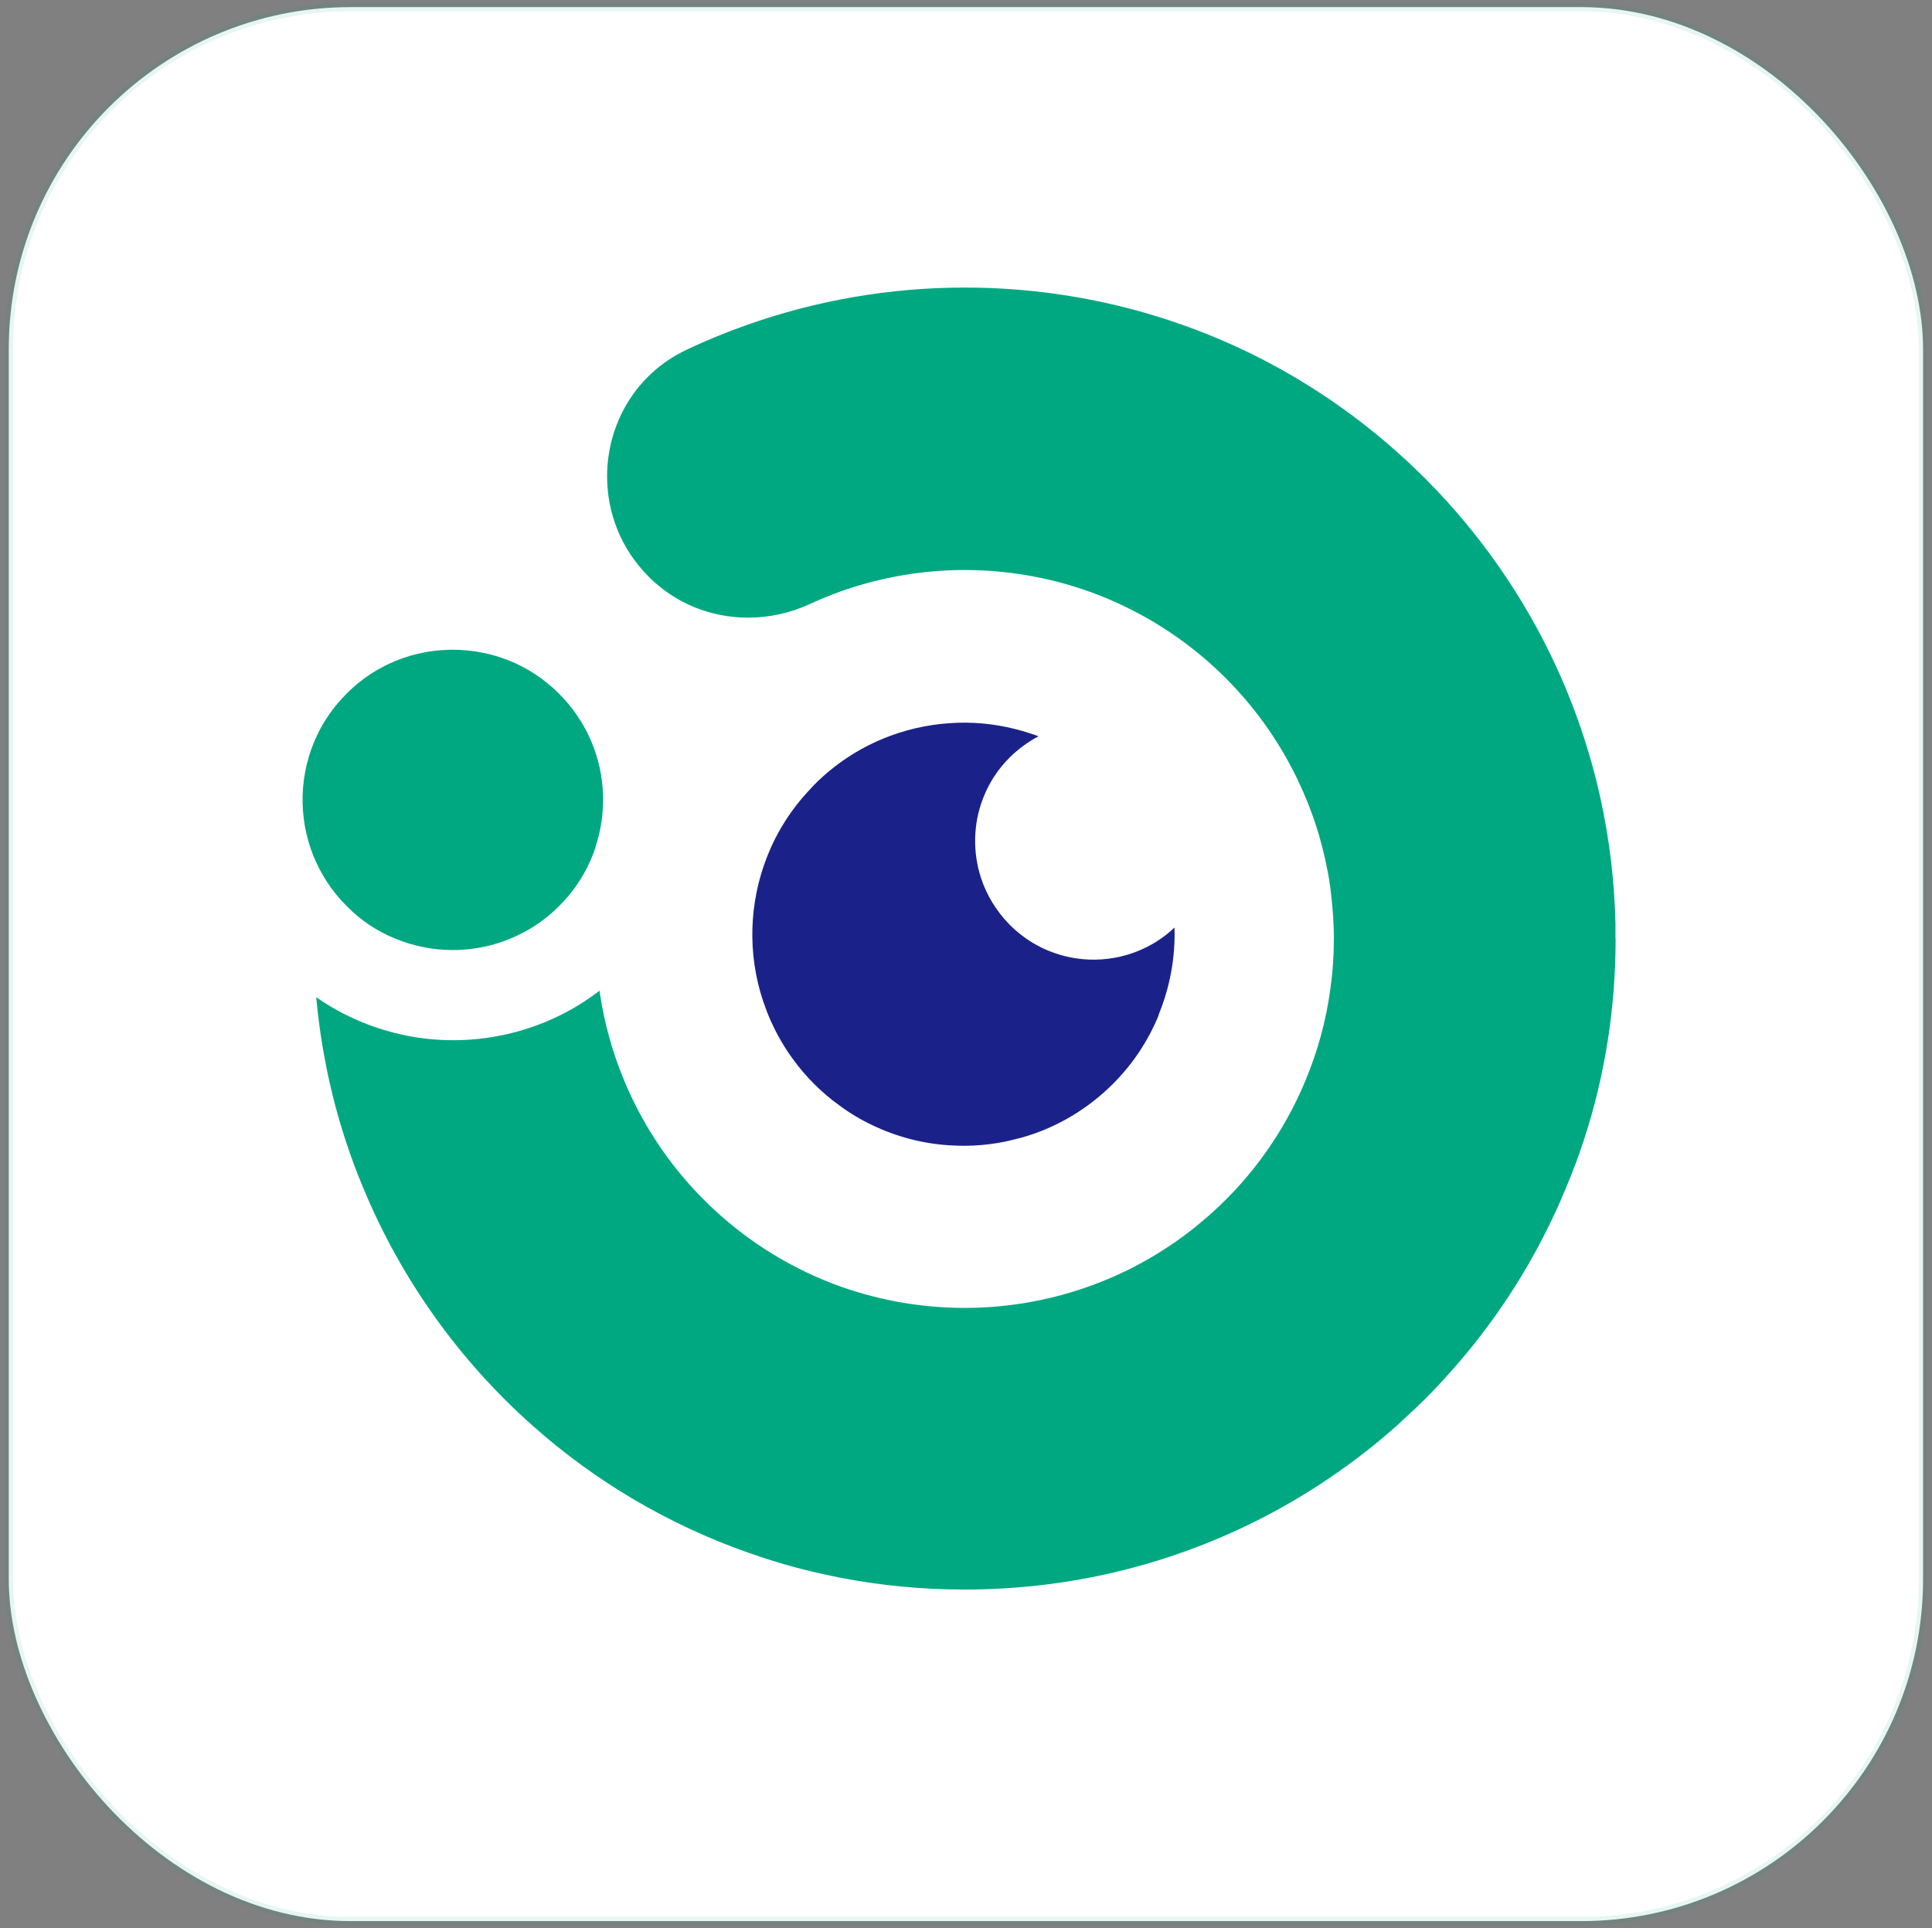
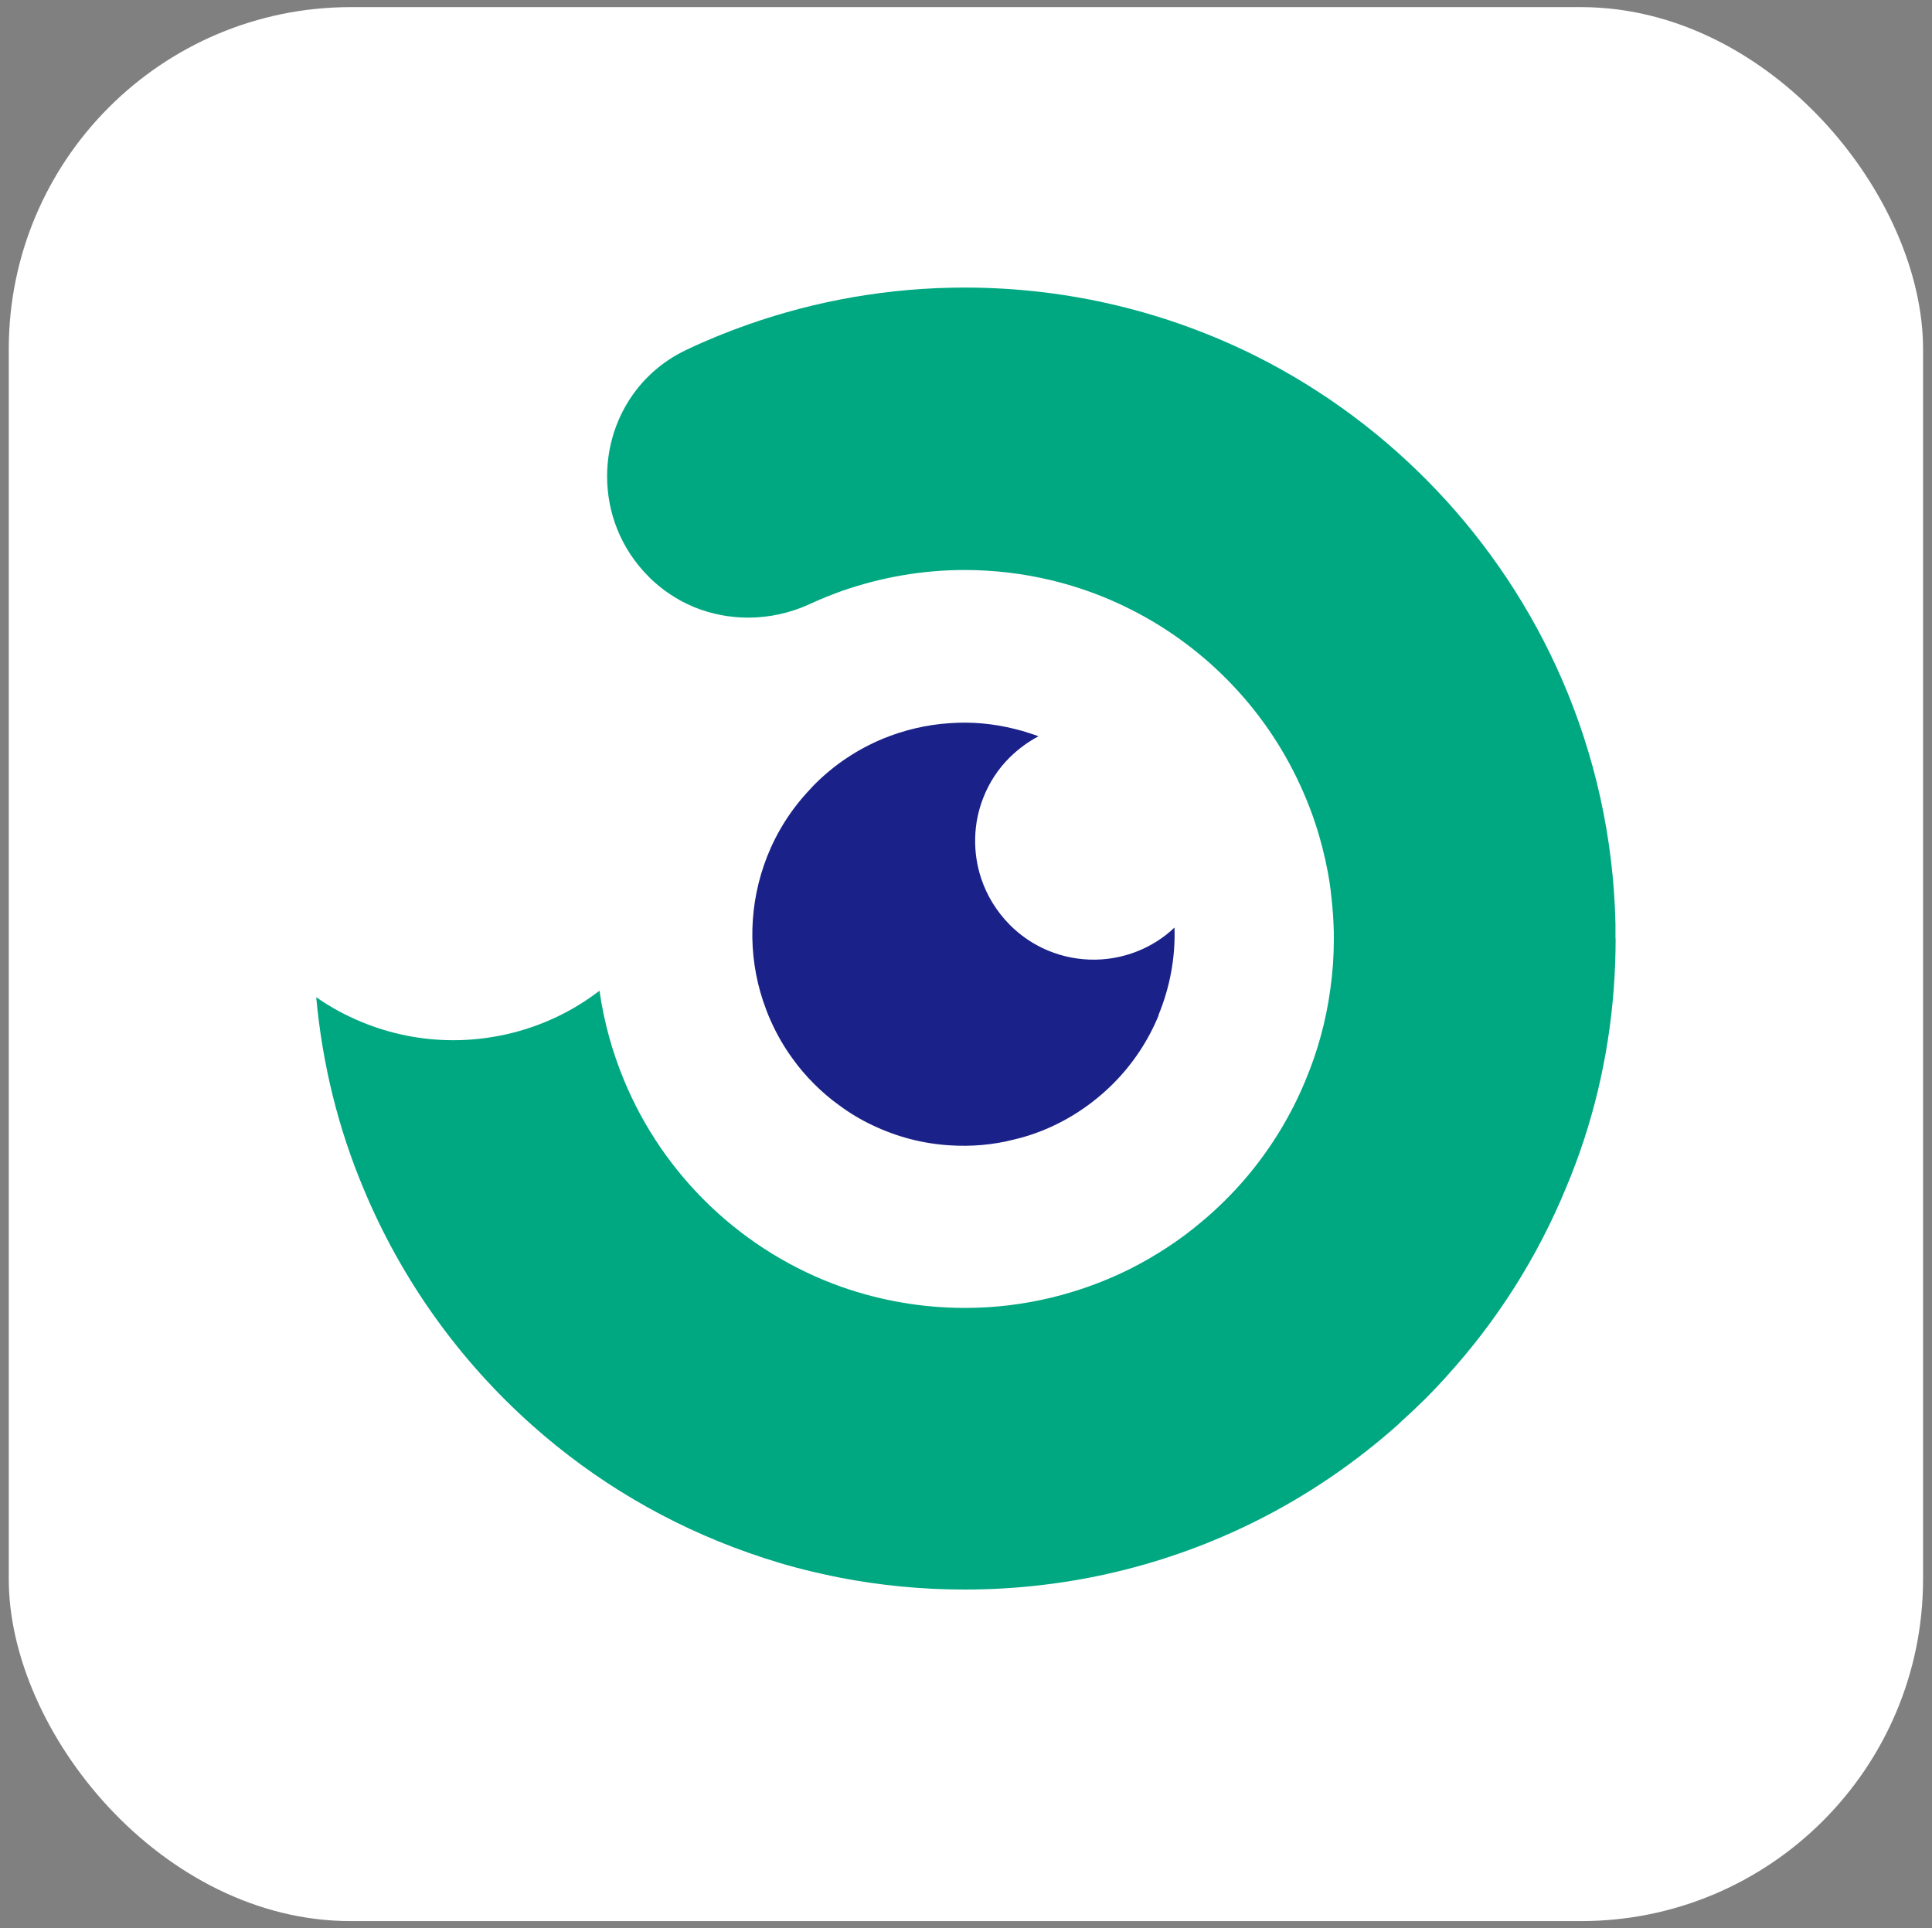
<svg xmlns="http://www.w3.org/2000/svg" id="a" viewBox="0 0 116.76 116.54">
  <rect x="0" y="0" width="116.76" height="116.54" fill="#808080" stroke="none" />
  <defs>
    <style>.b{fill:none;opacity:.1;stroke:#00a881;stroke-miterlimit:10;stroke-width:.5px;}.c{fill:#fff;}.c,.d,.e{stroke-width:0px;}.d{fill:#00a881;}.e{fill:#1a2289;}</style>
  </defs>
  <rect class="c" x=".53" y=".43" width="115.69" height="115.68" rx="20.67" ry="20.67" />
-   <rect class="b" x=".53" y=".43" width="115.69" height="115.68" rx="20.67" ry="20.67" />
  <path class="e" d="m70.02,61.37c-.62,1.51-1.54,2.92-2.76,4.14-1.29,1.28-2.76,2.23-4.34,2.85-.53.21-1.07.38-1.63.51-1.28.33-2.61.44-3.93.35-1.59-.1-3.17-.51-4.65-1.22-.7-.33-1.38-.74-2.01-1.21-.52-.37-1.03-.81-1.5-1.28-.48-.48-.9-.97-1.28-1.5-.53-.72-.97-1.49-1.33-2.29h0c-.18-.4-.33-.8-.47-1.21-.95-2.84-.86-5.94.24-8.74.58-1.47,1.44-2.85,2.6-4.07.08-.09.16-.18.25-.27,1.22-1.23,2.63-2.15,4.14-2.78,1.29-.53,2.65-.85,4.02-.94,1.32-.1,2.64.02,3.93.34.33.08.65.17.97.28.17.05.33.11.49.17-.62.33-1.2.75-1.73,1.27-.72.71-1.25,1.54-1.6,2.43-.62,1.56-.66,3.31-.13,4.9.34,1.02.92,1.98,1.73,2.8.59.59,1.26,1.06,1.97,1.4,1.8.86,3.88.93,5.72.2.81-.32,1.59-.8,2.26-1.44.06,1.79-.27,3.59-.96,5.27Z" />
  <path class="d" d="m97.64,56.72c0,1.01-.04,2.02-.11,3.01-.32,4.25-1.3,8.29-2.88,12.04-1.73,4.21-4.17,8.04-7.17,11.35-.87.98-1.8,1.9-2.78,2.78-.07.07-.14.14-.22.21-2.57,2.29-5.45,4.26-8.57,5.82-5.3,2.65-11.27,4.14-17.6,4.14h-.05c-2.57,0-5.08-.25-7.51-.72-.54-.11-1.07-.22-1.61-.35-1.33-.31-2.63-.7-3.9-1.15-4.87-1.71-9.3-4.34-13.07-7.7-4.42-3.93-7.93-8.83-10.22-14.36-1.51-3.6-2.47-7.47-2.84-11.52.86.6,1.77,1.1,2.75,1.5,1.74.72,3.61,1.1,5.54,1.1,2.16,0,4.33-.49,6.27-1.42.91-.43,1.77-.97,2.56-1.57.27,1.88.77,3.69,1.48,5.4,2.41,5.83,7.21,10.4,13.18,12.51,2.32.81,4.82,1.26,7.42,1.26,3.58,0,6.97-.86,9.97-2.35,1.56-.79,3.02-1.74,4.33-2.85,1.01-.84,1.94-1.77,2.79-2.78,1.44-1.72,2.63-3.67,3.5-5.78.73-1.74,1.24-3.59,1.5-5.52.14-.98.21-1.99.21-3.01,0-.31,0-.62-.02-.92-.01-.35-.04-.71-.07-1.05-.03-.35-.07-.69-.11-1.04-.04-.34-.1-.68-.16-1.02-.19-1.01-.44-2-.76-2.96-.21-.64-.45-1.27-.72-1.88-2.08-4.81-5.81-8.74-10.48-11.08-3-1.51-6.39-2.35-9.97-2.36-2.6,0-5.09.45-7.42,1.26-.66.24-1.3.49-1.94.79-1.21.56-2.49.83-3.75.83-1.1,0-2.2-.21-3.22-.62-.25-.11-.51-.22-.75-.35-.13-.07-.25-.13-.37-.21-.48-.28-.94-.62-1.36-1-.11-.1-.21-.19-.31-.3-1.7-1.7-2.51-3.89-2.51-6.06,0-3.11,1.67-6.16,4.78-7.64,1.22-.58,2.47-1.09,3.75-1.54,4.1-1.44,8.51-2.23,13.08-2.23,6.33,0,12.31,1.5,17.6,4.14,8.23,4.13,14.82,11.08,18.5,19.55,1.97,4.54,3.11,9.51,3.23,14.74,0,.31,0,.61,0,.92Z" />
-   <path class="d" d="m35.99,51.21c-.43,1.3-1.16,2.52-2.2,3.55-.74.75-1.59,1.34-2.5,1.77-1.23.59-2.58.89-3.92.89-1.19,0-2.37-.23-3.48-.69-1.07-.43-2.08-1.09-2.94-1.97-.91-.9-1.58-1.96-2.03-3.08-.92-2.33-.84-4.98.25-7.26.43-.9,1.03-1.75,1.77-2.49,1.03-1.04,2.25-1.77,3.55-2.2.93-.31,1.9-.46,2.87-.46,1.14,0,2.27.21,3.35.63,1.12.44,2.17,1.12,3.08,2.03.87.87,1.53,1.87,1.97,2.94.84,2.02.91,4.28.22,6.35Z" />
+   <path class="d" d="m35.99,51.21Z" />
</svg>